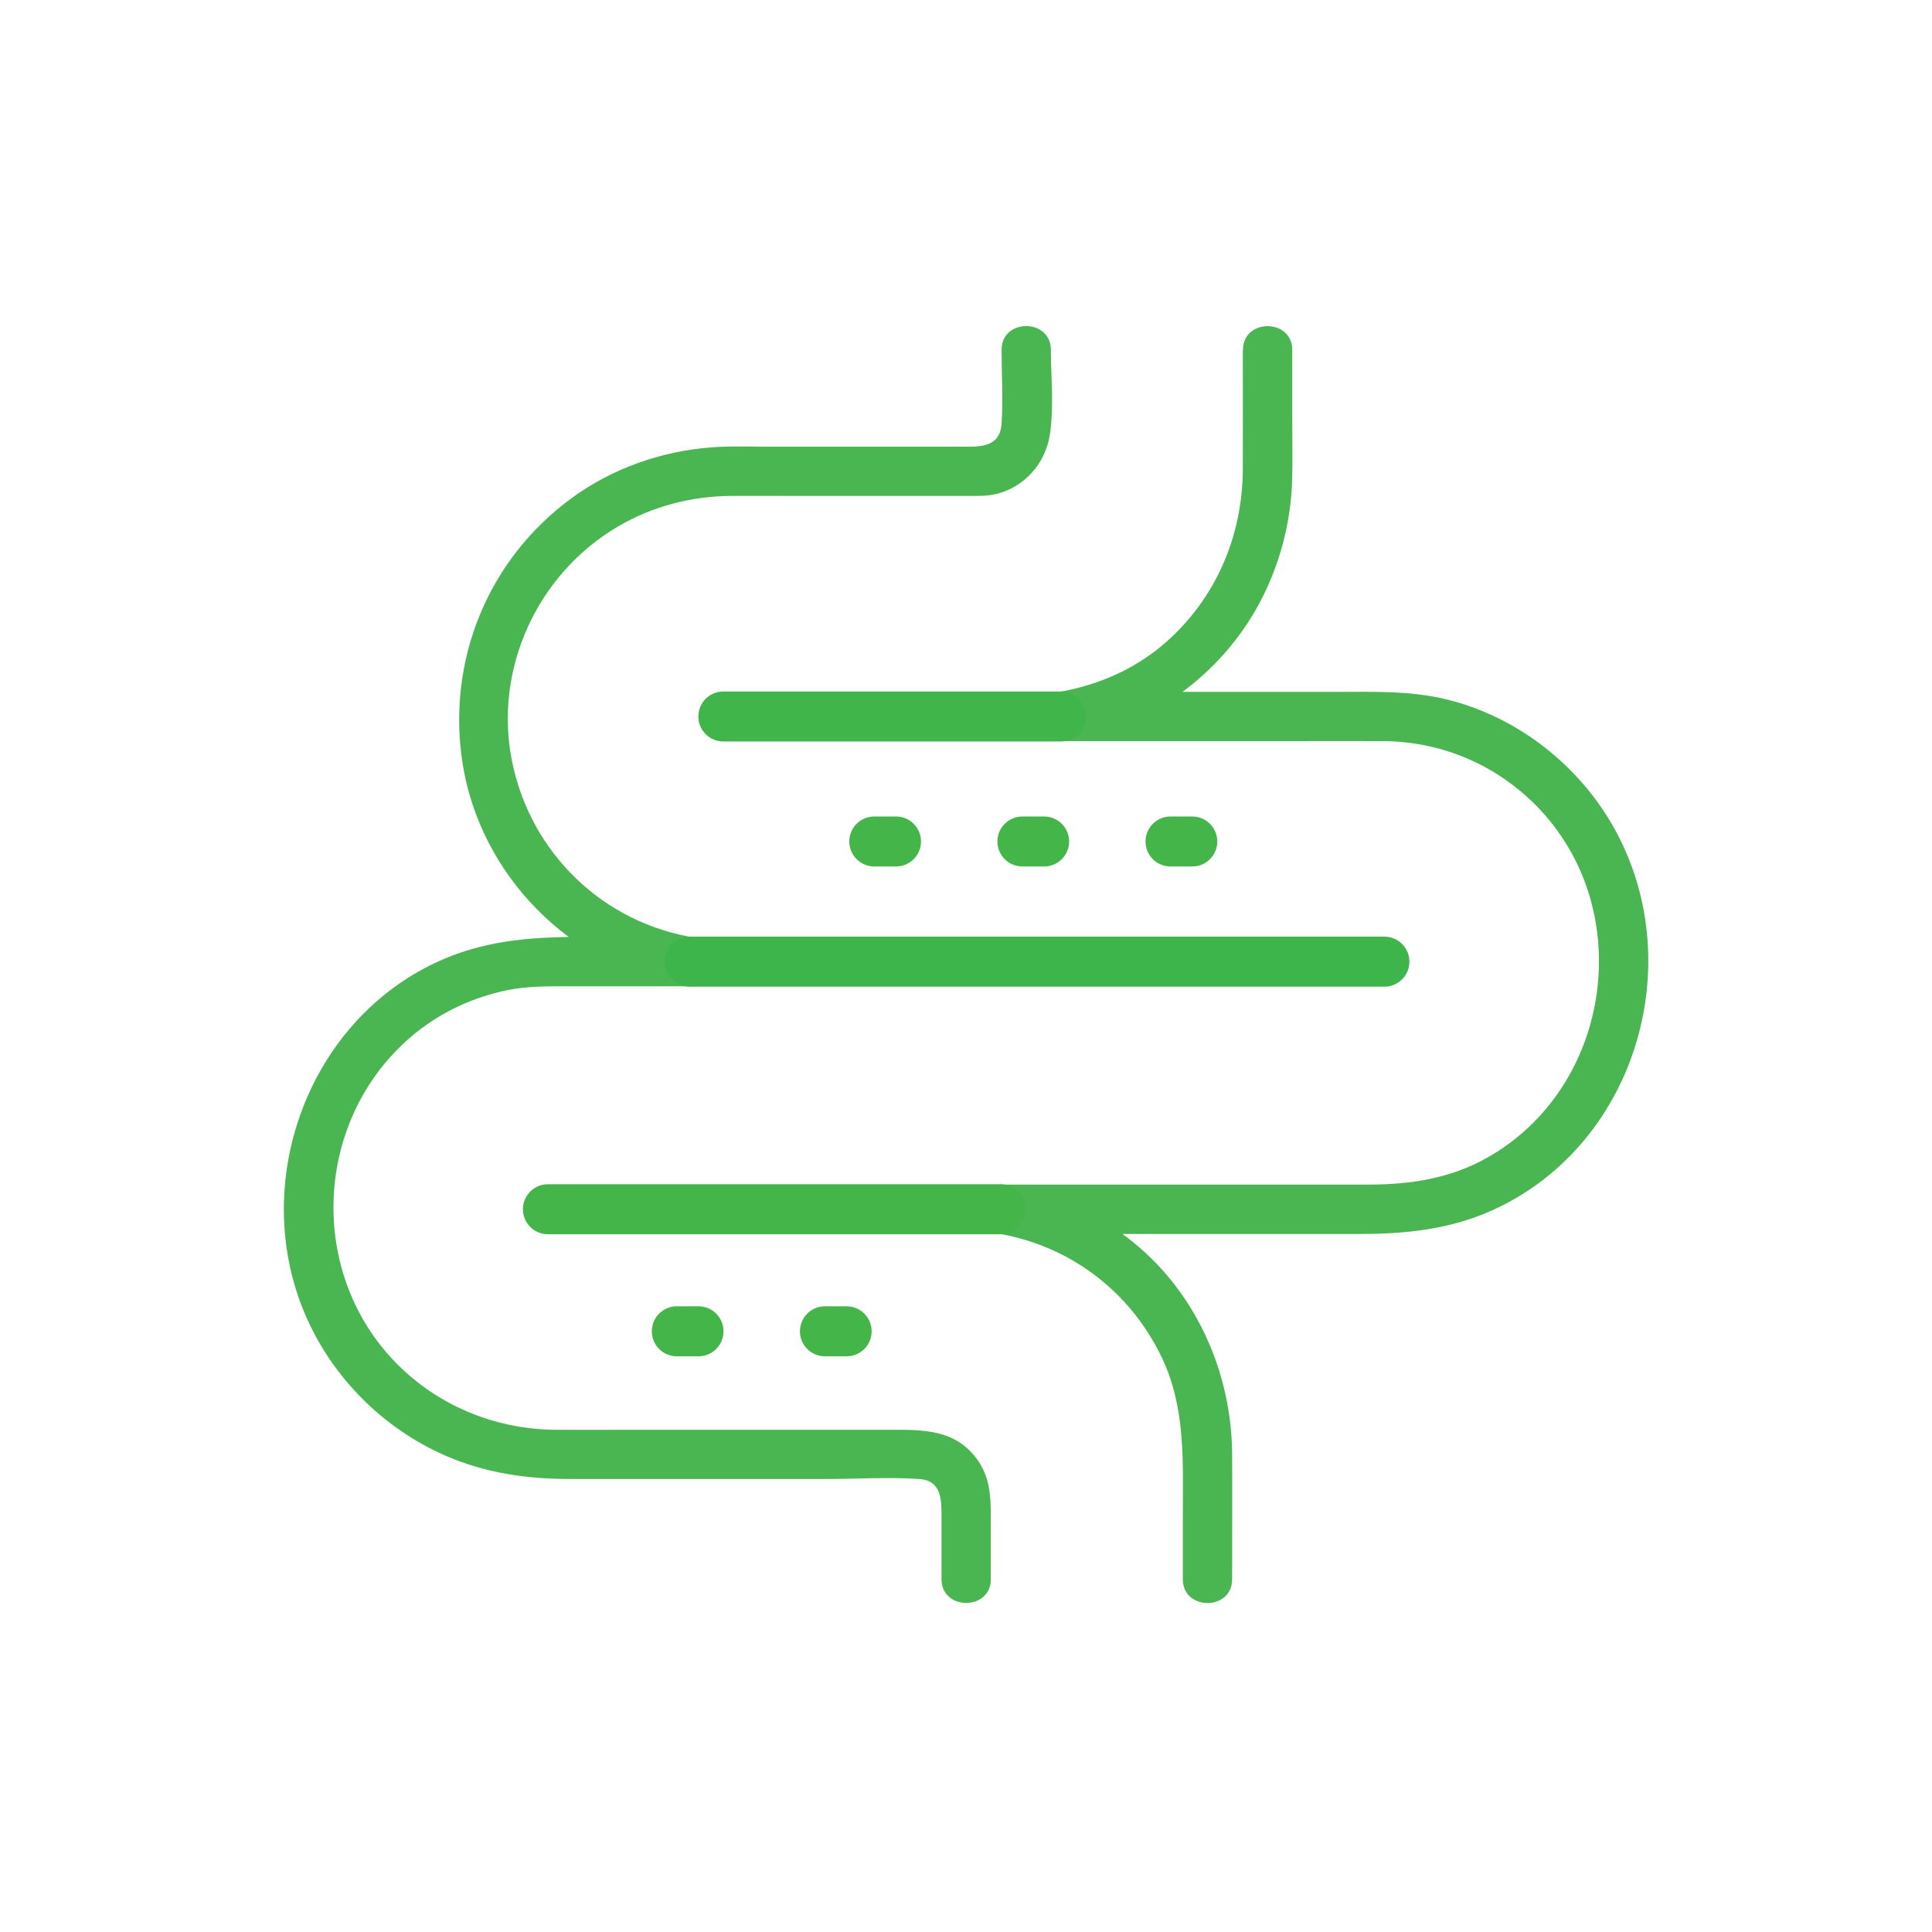
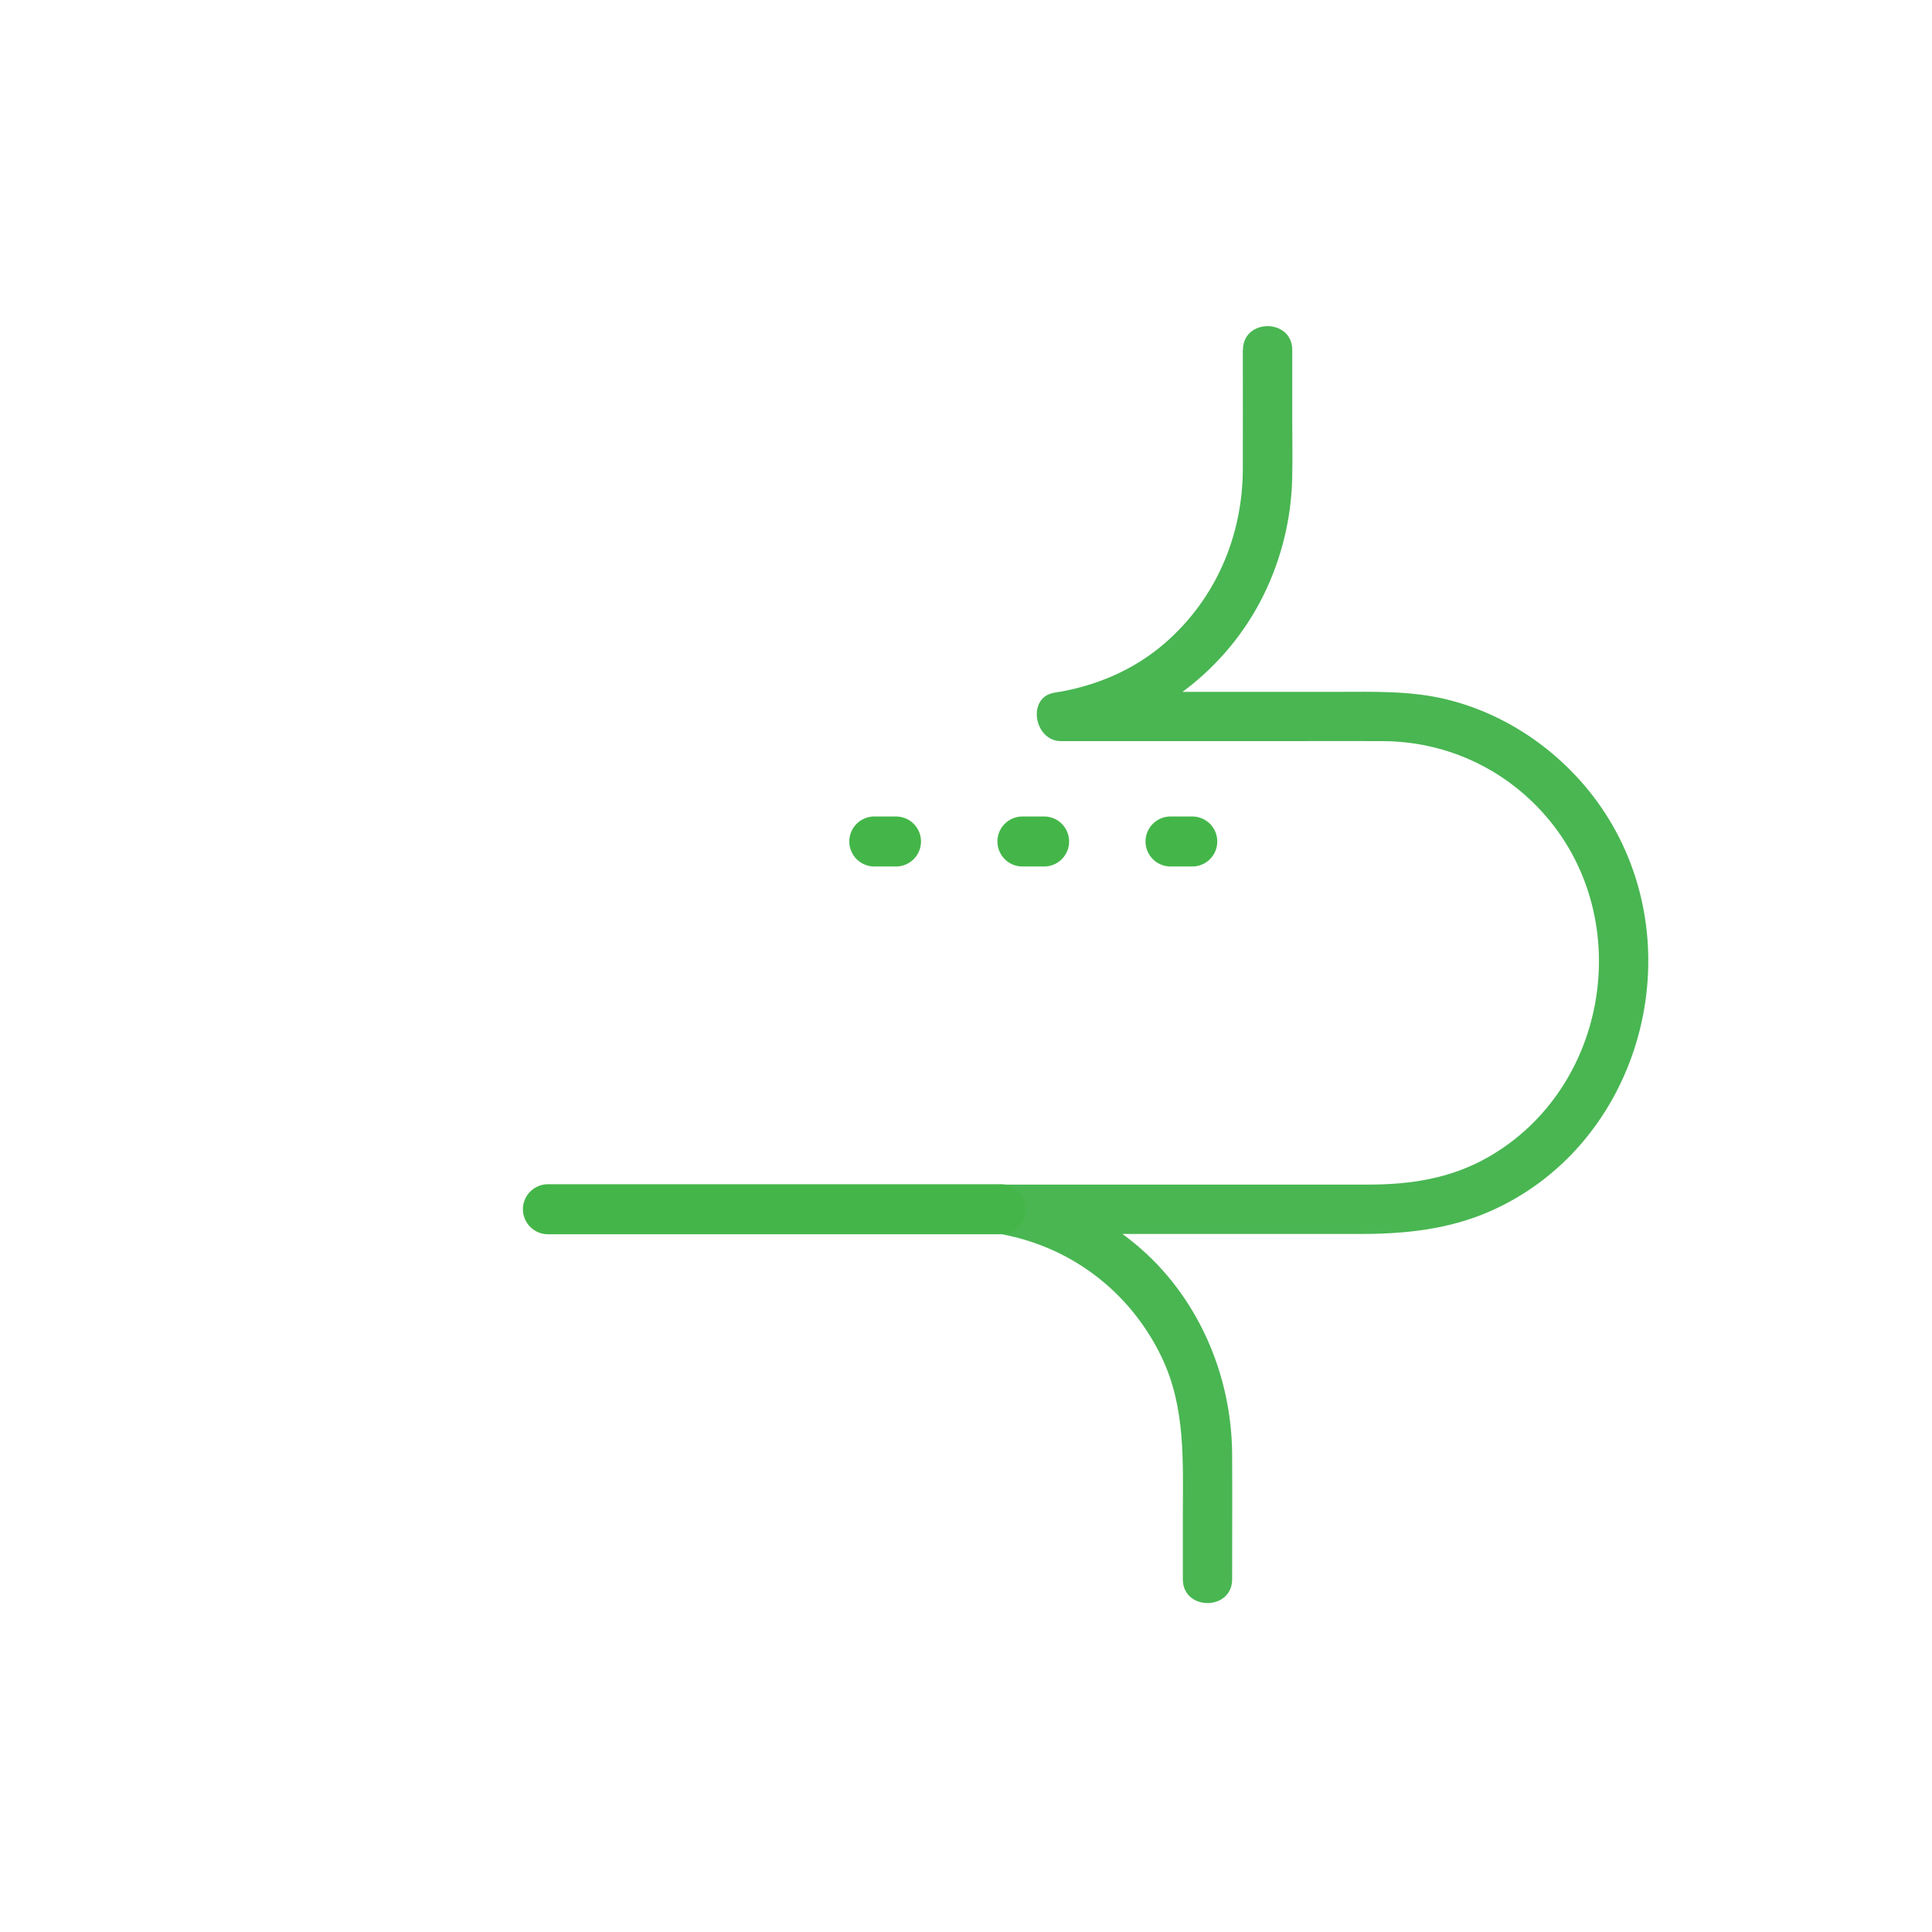
<svg xmlns="http://www.w3.org/2000/svg" id="Layer_1" data-name="Layer 1" viewBox="0 0 600 600">
  <defs>
    <style>
      .cls-1 {
        stroke: #40b549;
      }

      .cls-1, .cls-2, .cls-3 {
        fill: none;
        stroke-linecap: round;
        stroke-linejoin: round;
        stroke-width: 15.53px;
      }

      .cls-2 {
        stroke: #3eb54a;
      }

      .cls-3 {
        stroke: #44b649;
      }

      .cls-4 {
        fill: #49b652;
        stroke-width: 0px;
      }
    </style>
  </defs>
-   <path class="cls-4" d="m307.7,490.44v-16.34c0-7.17.37-14.24-3.96-20.48-6.91-9.95-17.29-9.59-27.83-9.59h-80.99c-7.47,0-14.95.05-22.42,0-17.77-.12-34.96-6.82-47.86-19.13-29.92-28.53-27.62-78.34,4.59-104.23,8.18-6.57,17.91-11,28.16-13.13,6.32-1.31,12.68-1.24,19.1-1.24h37.71c8.32,0,10.8-13.68,2.03-15.04-28.84-4.44-51.5-26.31-57.23-54.93s7.89-58.14,32.94-72.83c10.72-6.28,22.73-9.41,35.13-9.49,6.02-.04,12.03,0,18.05,0,18.59,0,37.18,0,55.77,0,2.77,0,5.53.08,8.26-.54,8.85-2,15.5-9.48,16.87-18.35s.34-17.8.34-26.46c0-9.85-15.31-9.87-15.31,0,0,7.58.5,15.32,0,22.88-.53,7.93-7.47,7.17-13.26,7.17h-59.1c-5.81,0-11.69-.23-17.49.2-15.63,1.15-30.93,6.46-43.62,15.74-26.05,19.06-38.87,50.46-33.94,82.31,5.38,34.73,33.71,63.7,68.53,69.06l2.03-15.04h-34.61c-15.45,0-30.02,1.26-44.28,7.97-40.17,18.91-57.81,68.85-40.55,109.25,8.31,19.45,24.17,35.4,43.56,43.86,12.41,5.42,25.3,7.26,38.72,7.26h79.3c9.63,0,19.51-.64,29.12,0,6.96.46,6.94,6.4,6.94,11.75v19.35c0,9.85,15.31,9.87,15.31,0h0Z" />
  <path class="cls-4" d="m385.97,108.67c0,12.31.03,24.62,0,36.93-.05,20.82-8.37,40.35-24.17,54.1-9.71,8.44-21.68,13.47-34.32,15.42-8.68,1.34-6.38,15.04,2.03,15.04h71.09c9.65,0,19.3-.06,28.95,0,18.77.12,36.27,7.83,49.03,21.61,29.8,32.19,21.47,86.27-16.77,107.79-11.51,6.47-23.85,8.32-36.81,8.32-11.81,0-23.62,0-35.43,0-26.23,0-52.46,0-78.69,0-8.32,0-10.8,13.68-2.03,15.04,22.85,3.52,41.97,17.77,51.95,38.65,7.49,15.67,6.54,32.47,6.54,49.31v19.57c0,9.85,15.31,9.87,15.31,0,0-12.95.08-25.89,0-38.84-.15-24.89-10.81-49.4-30.17-65.37-11.4-9.4-24.92-15.82-39.56-18.07l-2.03,15.04c23.81,0,47.63,0,71.44,0,13.44,0,26.88,0,40.33,0s27.02-1.34,39.87-6.94c44.81-19.54,62.26-75.98,39.17-118.34-10.87-19.94-30.14-35.22-52.24-40.68-11.4-2.82-22.99-2.39-34.62-2.39h-46.95c-12.08,0-24.32-.56-36.39,0-.65.03-1.3,0-1.95,0l2.03,15.04c25.21-3.88,47.61-20.22,59.59-42.68,6.29-11.79,9.75-24.95,10.12-38.31.17-6.24.03-12.5.03-18.74v-21.49c0-9.85-15.31-9.87-15.31,0h0Z" />
  <line class="cls-3" x1="310.87" y1="375.54" x2="170.16" y2="375.54" />
-   <line class="cls-2" x1="214.2" y1="298.65" x2="429.94" y2="298.65" />
-   <line class="cls-1" x1="329.5" y1="222.51" x2="224.64" y2="222.51" />
  <line class="cls-3" x1="271.52" y1="261.33" x2="278.26" y2="261.33" />
  <line class="cls-3" x1="317.52" y1="261.33" x2="324.26" y2="261.33" />
  <line class="cls-3" x1="363.52" y1="261.33" x2="370.27" y2="261.33" />
-   <line class="cls-3" x1="210.19" y1="413.45" x2="216.93" y2="413.45" />
-   <line class="cls-3" x1="256.19" y1="413.45" x2="262.93" y2="413.45" />
</svg>